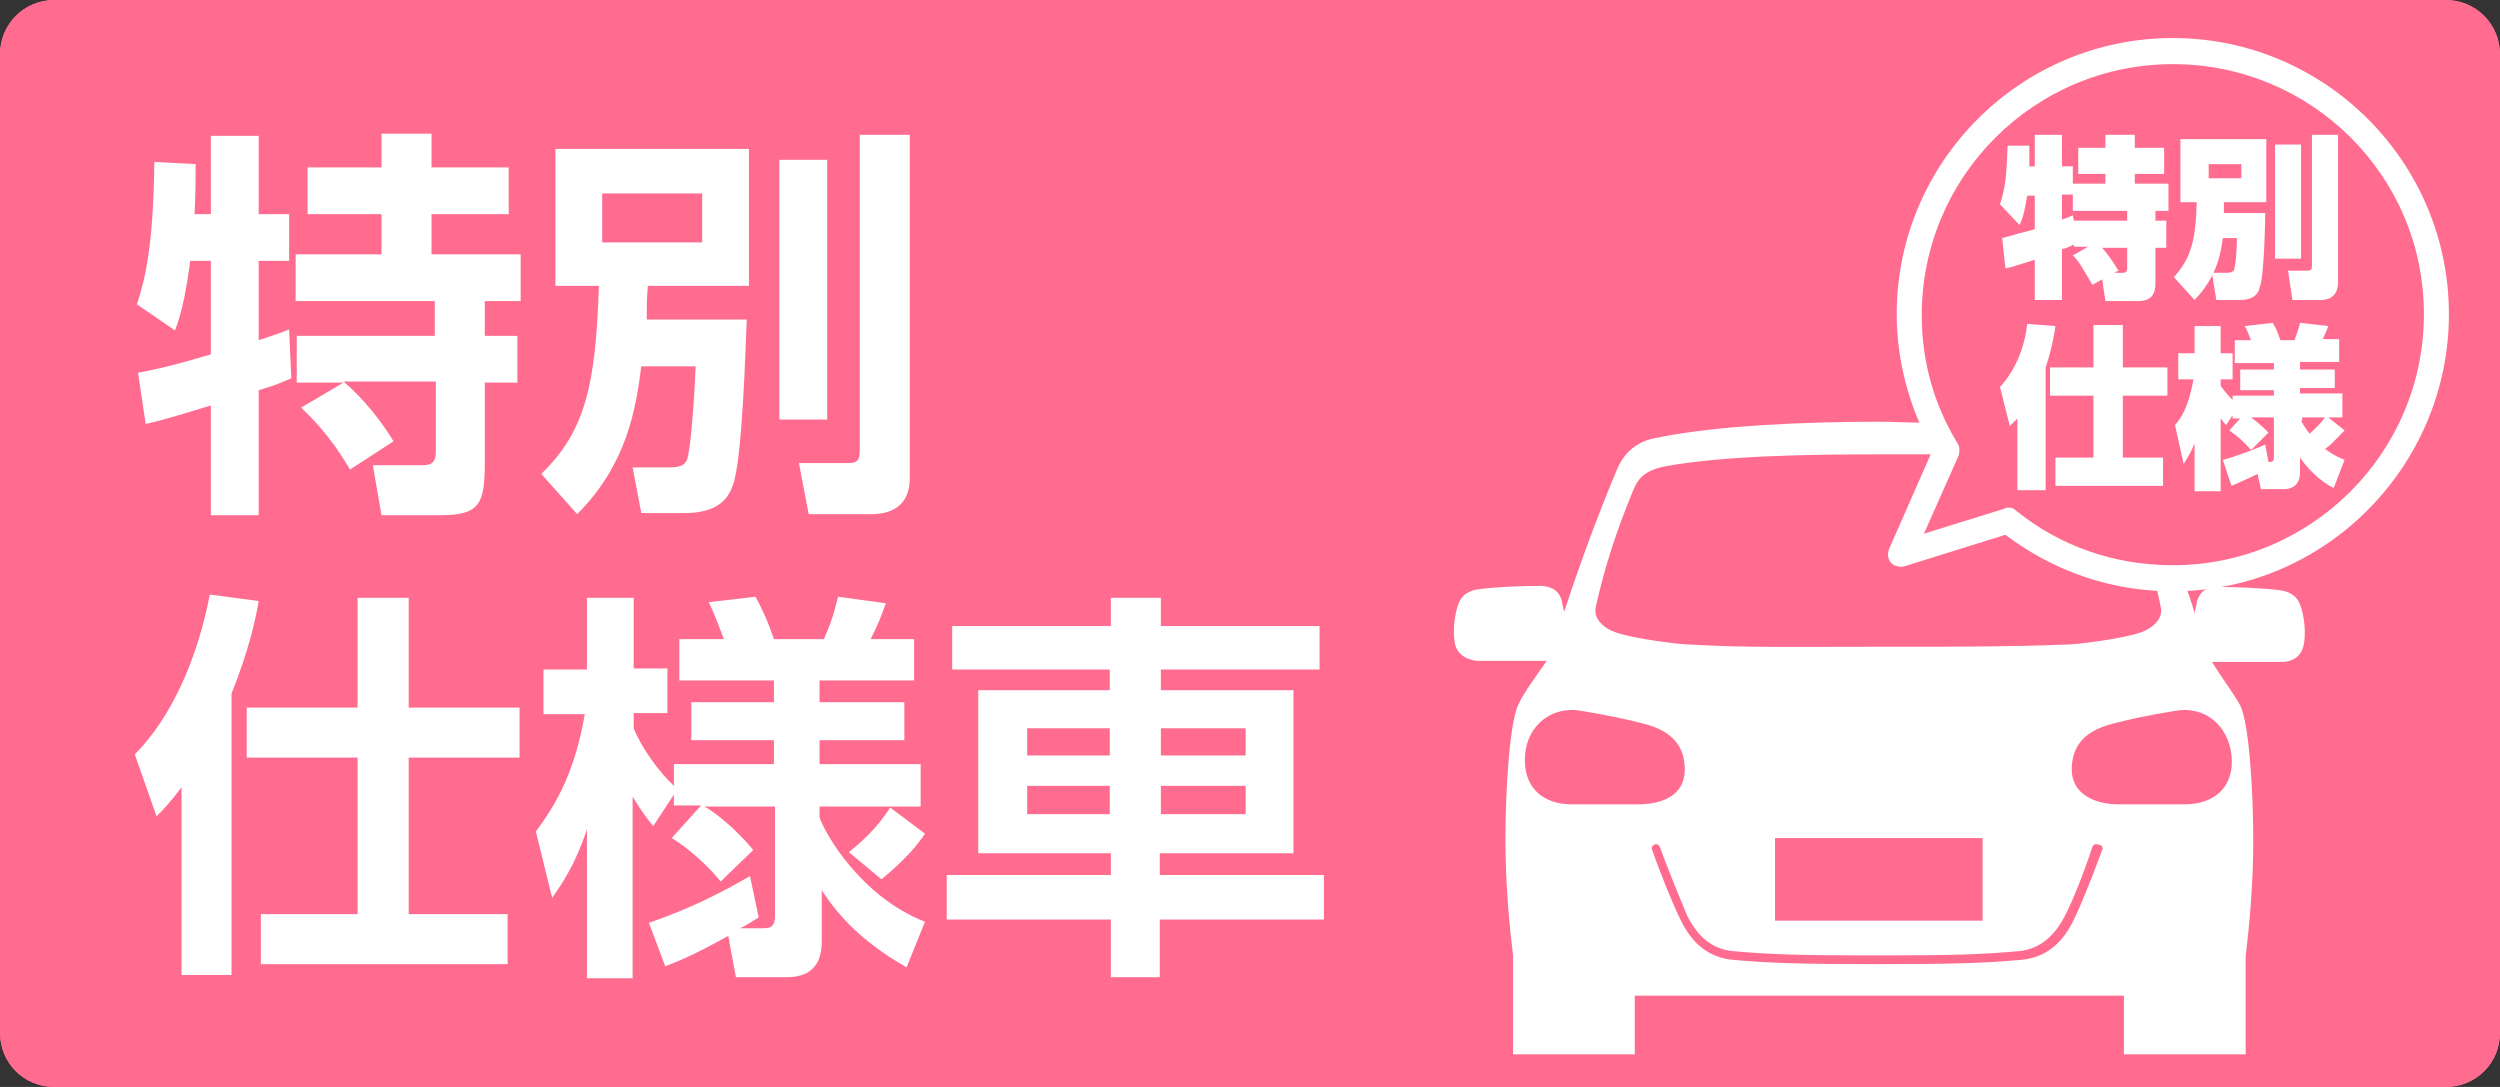
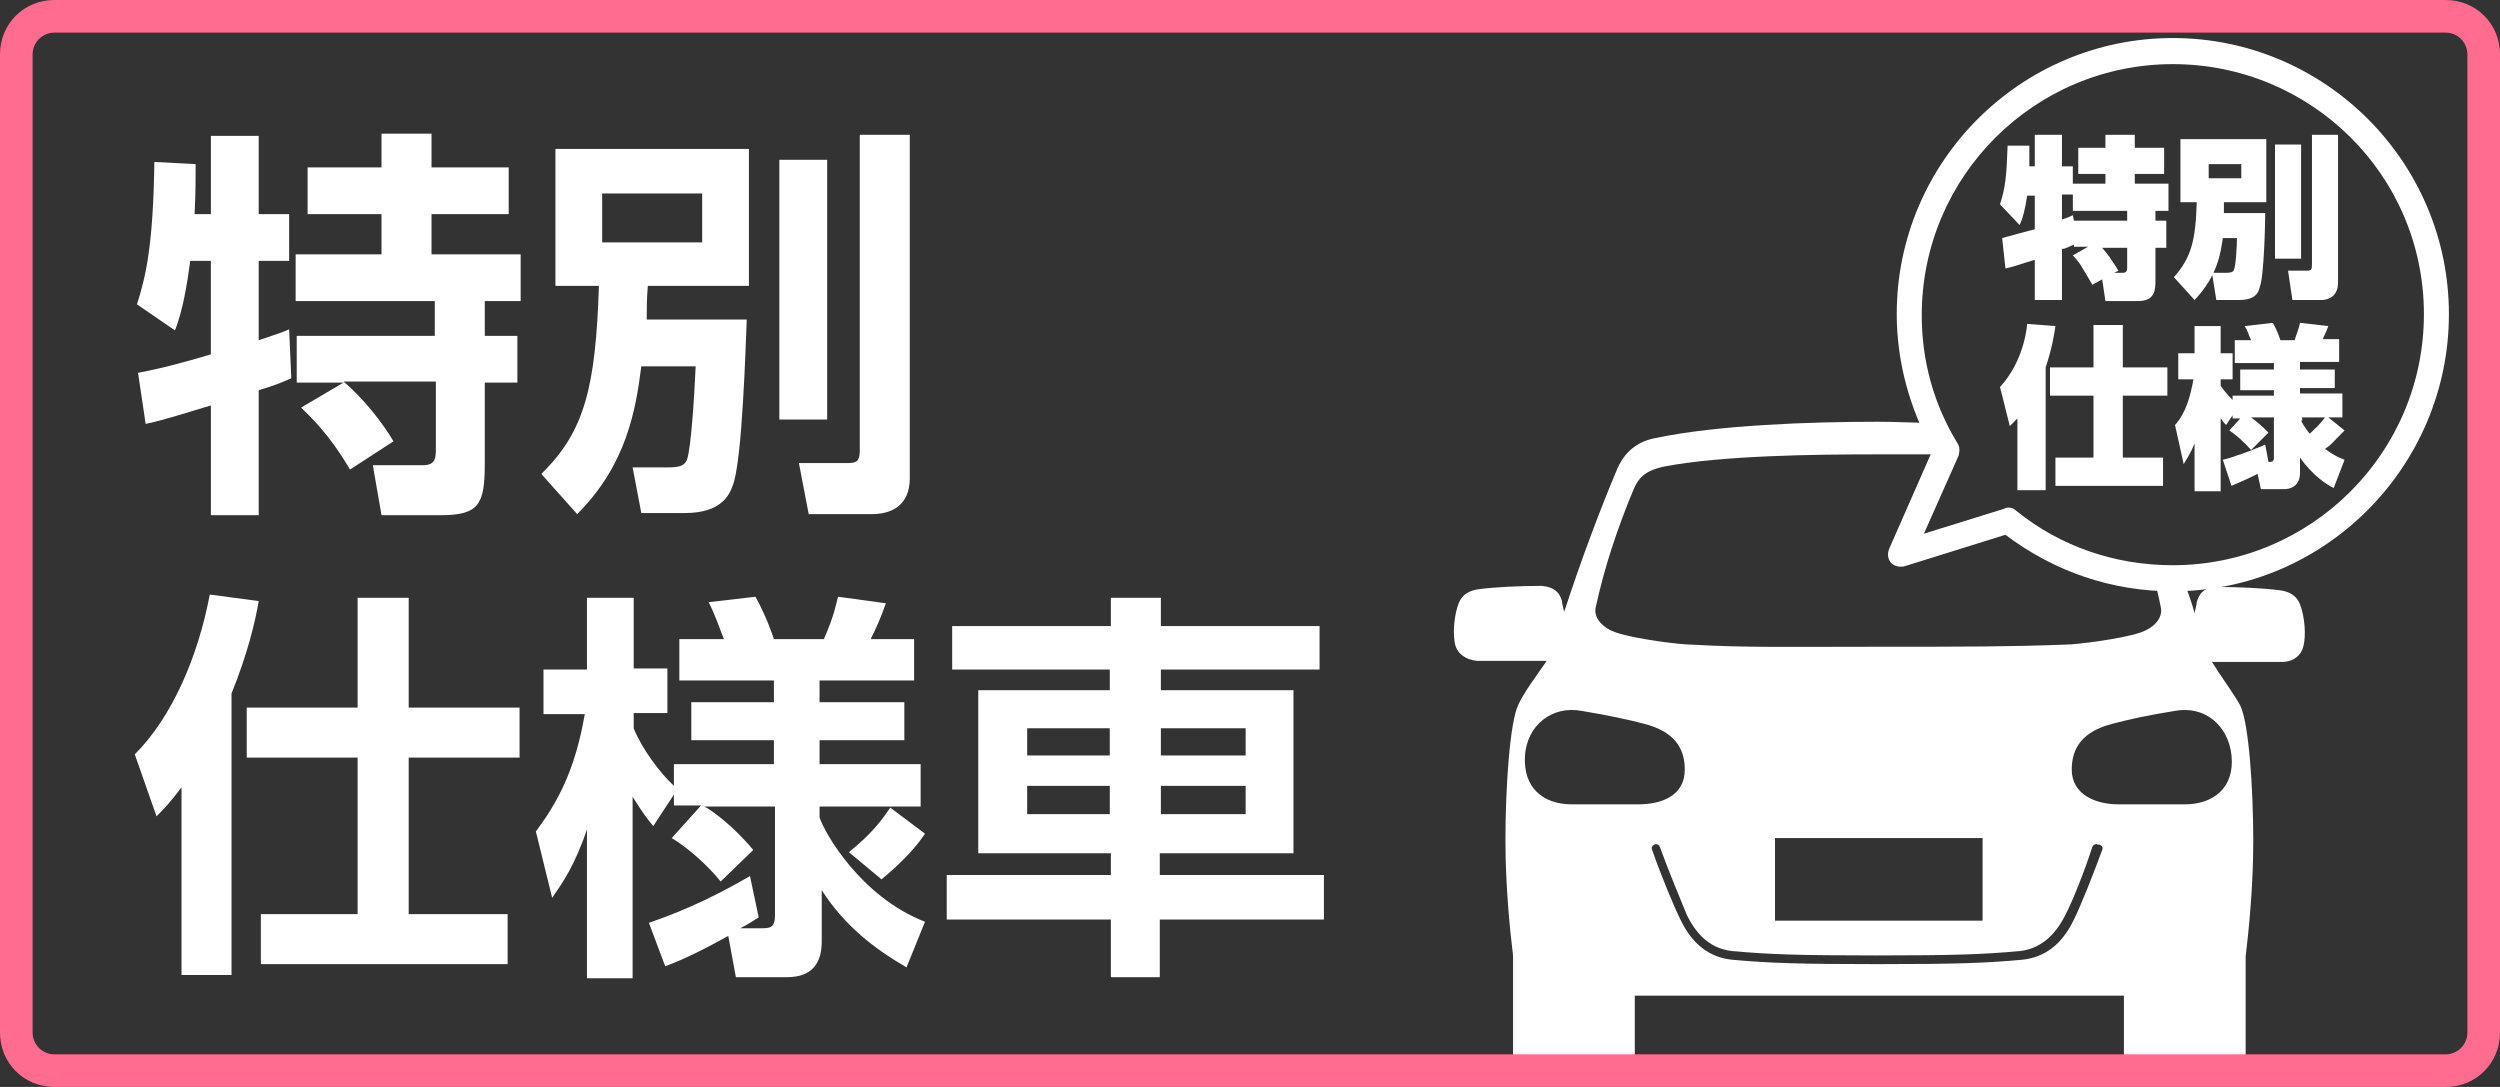
<svg xmlns="http://www.w3.org/2000/svg" version="1.1" id="レイヤー_1" x="0px" y="0px" viewBox="0 0 230 100" style="enable-background:new 0 0 230 100;" xml:space="preserve">
  <rect x="0" y="0" width="230" height="100" fill="#333333" stroke="none" />
  <style type="text/css">
	.st0{fill:#FF6C90;}
	.st1{fill:#FFFFFF;}
</style>
-   <path class="st0" d="M225,0H5C2.2,0,0,2.3,0,5v90c0,2.8,2.2,5,5,5h220c2.8,0,5-2.2,5-5V5C230,2.3,227.8,0,225,0z" />
  <g>
    <g>
      <path class="st1" d="M185.6,38.5c-0.4,0.4-0.4,0.4-0.7,0.7l-0.9-3.6c1.4-1.5,2.3-3.7,2.5-5.8l2.6,0.2c-0.1,0.7-0.3,2-0.9,3.8v11.3    h-2.6V38.5z M192.6,29.9h2.7v3.9h4.1v2.6h-4.1v5.7h3.7v2.6h-9.9v-2.6h3.5v-5.7h-4v-2.6h4V29.9z" />
      <path class="st1" d="M206.1,38.5h-0.7v-0.3l-0.6,0.9c-0.3-0.3-0.3-0.4-0.5-0.6v6.7h-2.4v-4.4c-0.5,1.2-0.8,1.5-1,1.9l-0.8-3.6    c1-1.1,1.4-2.6,1.7-4.2h-1.4v-2.4h1.5v-2.5h2.4v2.5h1.1v2.4h-1.1v0.6c0.5,0.7,1,1.2,1.1,1.3v-0.4h3.8v-0.5h-3.1V34h3.1v-0.6h-3.6    v-2.1h1.5c-0.2-0.4-0.3-0.9-0.6-1.3l2.6-0.3c0.5,0.9,0.5,1.1,0.7,1.6h1.3c0.2-0.6,0.4-1.1,0.5-1.6l2.6,0.3    c-0.2,0.6-0.4,0.9-0.5,1.2h1.5v2.1h-3.6V34h3.2v1.7h-3.2v0.5h3.9v2.2h-1.3l1.5,1.2c-1.2,1.2-1.2,1.3-1.8,1.7    c0.8,0.6,1.3,0.8,1.8,1l-1,2.6c-0.6-0.3-1.9-1.1-3.1-2.8v1.4c0,1.3-1,1.5-1.4,1.5H208l-0.3-1.4c-1.4,0.7-2,0.9-2.4,1.1l-0.8-2.4    c0.4-0.1,0.8-0.2,1.3-0.4c0.4-0.1,2.2-0.8,2.6-1l0.3,1.6c0.3,0,0.5,0,0.5-0.4v-3.7h-2.1c0.8,0.6,1.2,1,1.6,1.4l-1.6,1.6    c-0.6-0.7-1.4-1.4-2-1.8L206.1,38.5z M211.7,38.7c0.3,0.6,0.7,1.1,0.8,1.2c0.6-0.6,0.8-0.7,1.4-1.5h-2.1V38.7z" />
    </g>
    <g>
      <path class="st1" d="M187.2,27.7v-3.8c-1.6,0.5-2.2,0.7-2.7,0.8l-0.3-2.8c0.4-0.1,2.5-0.7,3-0.8v-3.1h-0.7    c-0.2,1.3-0.4,2.1-0.7,2.7l-1.8-1.9c0.5-1.6,0.6-2.5,0.7-5.4l2,0c0,0.8,0,1.3,0,1.9h0.5v-2.9h2.5v2.9h1v1.6h3V16h-2.5v-2.4h2.5    v-1.2h2.7v1.2h2.7V16h-2.7v0.9h3.1v2.5h-1.2v0.9h1v2.5h-1v3c0,0.8,0,1.9-1.6,1.9h-3l-0.3-2l-0.9,0.5c-1-1.7-1.2-2.1-1.8-2.7    l1.4-0.8h-1.3v-0.2c-0.7,0.3-0.8,0.4-1.1,0.4v4.7H187.2z M190.8,20.3h4.9v-0.9h-5v-1.5h-1v2.3c0.6-0.2,0.8-0.3,1-0.4L190.8,20.3z     M194.5,25.1h0.8c0.4,0,0.4-0.3,0.4-0.5v-1.8h-2.3c0.6,0.7,0.8,1,1.5,2.1L194.5,25.1z" />
      <path class="st1" d="M204.5,21.9c-0.2,1.4-0.5,3.5-2.6,5.7l-1.9-2.1c1.6-1.8,2-3.4,2.1-6.9h-1.5v-5.8h7.9v5.8h-3.9    c0,0.7,0,0.8,0,1h3.8c0,0.8-0.1,5.8-0.5,6.8c-0.1,0.5-0.4,1.2-1.9,1.2h-2.1l-0.4-2.5h1.3c0.5,0,0.6-0.1,0.7-0.2    c0.2-0.4,0.3-2.3,0.3-3H204.5z M203.2,15.1v1.3h3v-1.3H203.2z M209.3,13.3h2.4v10.5h-2.4V13.3z M212.6,12.4h2.5V26    c0,1.6-1.4,1.6-1.5,1.6h-2.7l-0.4-2.7h1.7c0.5,0,0.5-0.1,0.5-0.7V12.4z" />
    </g>
  </g>
  <g>
    <path class="st1" d="M199.9,54.4c-5.6,0-10.9-1.8-15.4-5.2l-9.3,2.9c-0.4,0.1-0.9,0-1.2-0.3c-0.3-0.3-0.4-0.8-0.2-1.3l4-9.1   c-2.1-3.8-3.3-8.1-3.3-12.5c0-14,11.4-25.4,25.4-25.4s25.4,11.4,25.4,25.4S213.9,54.4,199.9,54.4z M184.8,46.7   c0.3,0,0.5,0.1,0.7,0.3c4.1,3.3,9.1,5,14.4,5c12.7,0,23.1-10.3,23.1-23.1S212.6,5.9,199.9,5.9s-23.1,10.3-23.1,23.1   c0,4.2,1.1,8.2,3.3,11.8c0.2,0.3,0.2,0.7,0.1,1.1l-3.2,7.2l7.4-2.3C184.5,46.7,184.7,46.7,184.8,46.7z" />
  </g>
  <g>
    <path class="st1" d="M198.1,53.1c0.3,0.9,0.5,1.8,0.7,2.8c0.2,1-0.7,1.9-1.9,2.3c-1.8,0.6-5.9,1.1-6.8,1.1   c-5.2,0.2-9.3,0.2-17.3,0.2c-8,0-12.1,0.1-17.3-0.2c-0.9,0-5-0.5-6.8-1.1c-1.2-0.4-2.1-1.3-1.9-2.3c0.8-3.7,2-7.3,3.5-10.9   c0.4-0.9,0.9-1.7,2.9-2.1c5.4-1,13.7-1.1,19.6-1.1c1.8,0,3.9,0,6,0l0.2-0.5c-0.5-0.8-0.9-1.6-1.2-2.4c-1.8,0-3.5-0.1-5-0.1   c-6.3,0-14.8,0.3-20.5,1.5c-2.2,0.4-3.1,1.9-3.5,2.8c-1.6,3.8-3.3,8.3-4.9,13.2c-0.1-0.5-0.2-0.8-0.2-1c-0.2-0.7-0.6-1.3-1.9-1.4   c-1.8,0-4.2,0.1-5.7,0.3c-0.9,0.1-1.6,0.5-1.9,1.3c-0.4,1-0.6,2.8-0.3,3.9c0.2,0.7,0.9,1.3,2,1.4c0.9,0,4.6,0,6.4,0   c-0.9,1.3-2.1,2.9-2.6,4c-0.8,1.6-1.2,7.7-1.2,12.5c0,4.1,0.4,8.2,0.7,10.6v9.1c0,0.6,0.3,1,0.9,1h9.4c0.6,0,0.9-0.5,0.9-1v-5.4   c5.9,0,14.1,0,22.5,0c8.3,0,16.5,0,22.5,0v5.4c0,0.6,0.3,1,0.9,1h9.4c0.6,0,0.9-0.5,0.9-1V88c0.3-2.5,0.7-6.5,0.7-10.6   c0-4.8-0.4-10.9-1.2-12.5c-0.6-1.1-1.8-2.7-2.6-4c1.9,0,5.5,0,6.4,0c1.1,0,1.8-0.6,2-1.4c0.3-1.1,0.1-2.9-0.3-3.9   c-0.3-0.8-1-1.2-1.9-1.3c-1.5-0.2-3.9-0.3-5.7-0.3c-1.3,0-1.7,0.7-1.9,1.4c0,0.2-0.1,0.5-0.2,1c-0.3-1.1-0.7-2.2-1.1-3.2   c-0.2,0-0.4,0-0.7,0C199.3,53.2,198.7,53.2,198.1,53.1z M163.3,77.1h19.1v7.6h-19.1V77.1z M144.6,74c-2.6,0-4.5-1.5-4.3-4.5   c0.2-2.8,2.5-4.6,5.2-4.1c2.4,0.4,4.3,0.8,5.8,1.2c2.7,0.7,3.7,2.2,3.7,4.2c0,2.4-2.1,3.2-4.3,3.2C149.4,74,146.4,74,144.6,74z    M193.4,78.2c-0.8,2.2-2,5.2-2.6,6.4c-1.1,2.3-2.7,3.5-4.8,3.7c-3.3,0.3-6,0.4-13.3,0.4c-7.2,0-10-0.1-13.3-0.4   c-2.1-0.2-3.7-1.4-4.8-3.7c-0.6-1.2-1.8-4.1-2.6-6.4c-0.1-0.2,0-0.4,0.2-0.5c0.2-0.1,0.4,0,0.5,0.2c0.8,2.2,2,5.1,2.5,6.3   c1,2,2.3,3.1,4.2,3.3c3.3,0.3,6,0.4,13.2,0.4c7.2,0,9.9-0.1,13.2-0.4c1.8-0.2,3.2-1.3,4.2-3.3c0.6-1.1,1.8-4.1,2.5-6.3   c0.1-0.2,0.3-0.3,0.5-0.2C193.4,77.7,193.5,78,193.4,78.2z M205.3,69.5c0.3,3-1.7,4.5-4.3,4.5c-1.7,0-4.8,0-6.1,0   c-2.1,0-4.3-0.9-4.3-3.2c0-2,1-3.5,3.7-4.2c1.5-0.4,3.3-0.8,5.8-1.2C202.8,64.9,205,66.7,205.3,69.5z" />
  </g>
  <path class="st0" d="M225,0H5C2.2,0,0,2.2,0,5v90c0,2.8,2.2,5,5,5h220c2.8,0,5-2.2,5-5V5C230,2.2,227.8,0,225,0z M227,95  c0,1.1-0.9,2-2,2H5c-1.1,0-2-0.9-2-2V5c0-1.1,0.9-2,2-2h220c1.1,0,2,0.9,2,2V95z" />
  <g>
    <path class="st1" d="M12.7,34.3c1-0.2,2.7-0.5,6.7-1.7V24h-1.9c-0.3,2.3-0.7,4.6-1.4,6.4L12.6,28c0.8-2.5,1.5-5.4,1.6-13.1l3.8,0.2   c0,1.3,0,2.7-0.1,4.6h1.5v-7.2h4.4v7.2h2.8V24h-2.8v7.3c1.8-0.6,2.1-0.7,2.8-1l0.2,4.5c-0.7,0.3-1.3,0.6-3,1.1v11.5h-4.4V37.3   c-2,0.6-4.5,1.4-6,1.7L12.7,34.3z M31.6,35.2h-4.3v-4.3h12.7v-3.2H27.2v-4.3h7.9v-3.7h-6.8v-4.3h6.8v-3.1h4.6v3.1h7.1v4.3h-7.1v3.7   h8.2v4.3h-3.3v3.2h3v4.3h-3v7.4c0,3.8-0.5,4.8-4.1,4.8h-5.4l-0.8-4.6h4.6c1.2,0,1.2-0.7,1.2-1.6v-6.1H31.6c1.8,1.5,3.6,3.8,4.6,5.5   l-4,2.6c-2-3.4-3.7-4.9-4.5-5.7L31.6,35.2z" />
    <path class="st1" d="M59,33.7c-0.5,3.9-1.3,9-5.9,13.6l-3.3-3.7c4-3.9,5-8,5.3-17.3h-4V13.7h17.8v12.6h-9.3   c-0.1,1.3-0.1,1.8-0.1,3.1h9.2c-0.1,2.3-0.4,13.1-1.3,15.3c-0.3,0.8-1,2.5-4.4,2.5H59L58.2,43h3.3c1.3,0,1.5-0.3,1.7-0.7   c0.4-1.1,0.7-6.3,0.8-8.6H59z M55.4,17.8v4.5h9.2v-4.5H55.4z M71.7,14.7h4.4v23.9h-4.4V14.7z M79.2,12.4h4.5V44   c0,2.6-1.8,3.3-3.5,3.3h-5.8l-0.9-4.7h4.6c0.9,0,1-0.4,1-1.3V12.4z" />
    <path class="st1" d="M16.8,72.3c-1.2,1.6-1.7,2.1-2.4,2.8l-2-5.7c3.4-3.4,5.8-8.9,6.9-14.7l4.5,0.6c-0.3,1.8-1,4.8-2.5,8.5v25.9   h-4.6V72.3z M32.9,55h4.7v10.1h10.2v4.6H37.6v14.4h9.1v4.6H24v-4.6h8.9V69.7H22.7v-4.6h10.2V55z" />
    <path class="st1" d="M62,73.1l-1.9,2.9c-0.5-0.6-0.9-1.1-1.9-2.7v16.7H54V76.3c-1.1,3.3-2.3,5-3.2,6.3l-1.5-6.1   c2-2.7,3.6-5.6,4.5-10.8H50v-4.1H54V55h4.3v6.5h3.1v4.1h-3.1V67c0.7,1.8,2.4,4.1,3.7,5.3v-2h9.2v-2.2h-7.6v-3.5h7.6v-2h-8.7v-3.8   h4.1c-0.4-1-0.8-2.2-1.4-3.4l4.3-0.5c0.4,0.7,1.1,2.1,1.7,3.9h4.6c1-2.3,1.1-3.2,1.3-3.9l4.4,0.6c-0.5,1.4-0.8,2.1-1.4,3.3h4v3.8   h-8.7v2h7.8v3.5h-7.8v2.2h9.3v3.9h-9.3v1c0.5,1.5,3.8,7.3,9.7,9.6L83.4,89c-2.9-1.7-5.6-3.7-7.8-7.1v4.7c0,1.8-0.7,3.3-3.2,3.3   h-4.7L67,86.1c-3.4,1.9-4.8,2.4-5.8,2.8l-1.5-4c3.8-1.3,6.7-2.8,9.3-4.3l0.8,3.8c-0.5,0.3-0.9,0.6-1.7,1h2c0.8,0,1.2-0.1,1.2-1.2   V74.2h-6.5c0.6,0.3,2.6,1.7,4.5,4l-3,2.9c-1.1-1.4-3-3.1-4.5-4l2.7-3H62V73.1z M85.1,76.7c-0.6,0.9-1.7,2.3-4,4.2l-3-2.5   c2.1-1.7,3-2.9,3.8-4.1L85.1,76.7z" />
    <path class="st1" d="M102.2,89.9v-5.3H87.1v-4.1h15.1v-2H90v-15h12.1v-1.9H87.6v-4h14.6V55h4.6v2.6h14.6v4h-14.6v1.9H119v15h-12.3   v2h15.1v4.1h-15.1v5.3H102.2z M94.5,67v2.5h7.6V67H94.5z M94.5,72.3v2.6h7.6v-2.6H94.5z M106.8,67v2.5h7.8V67H106.8z M106.8,72.3   v2.6h7.8v-2.6H106.8z" />
  </g>
</svg>